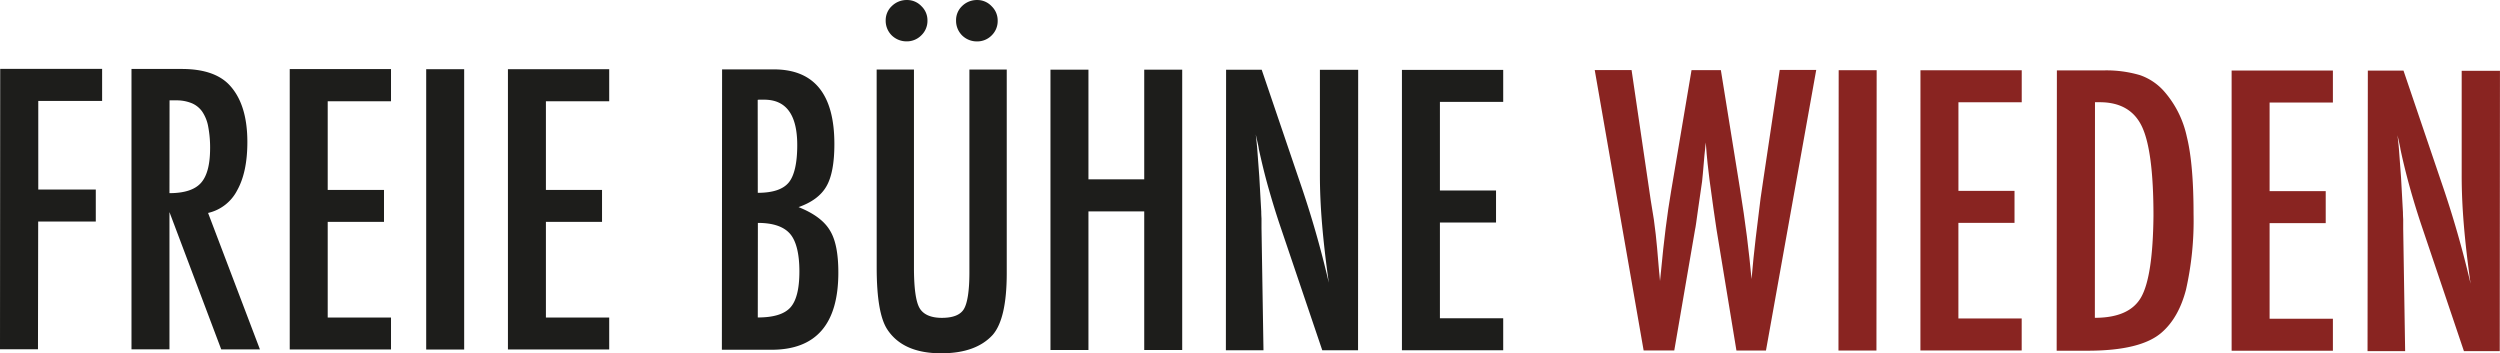
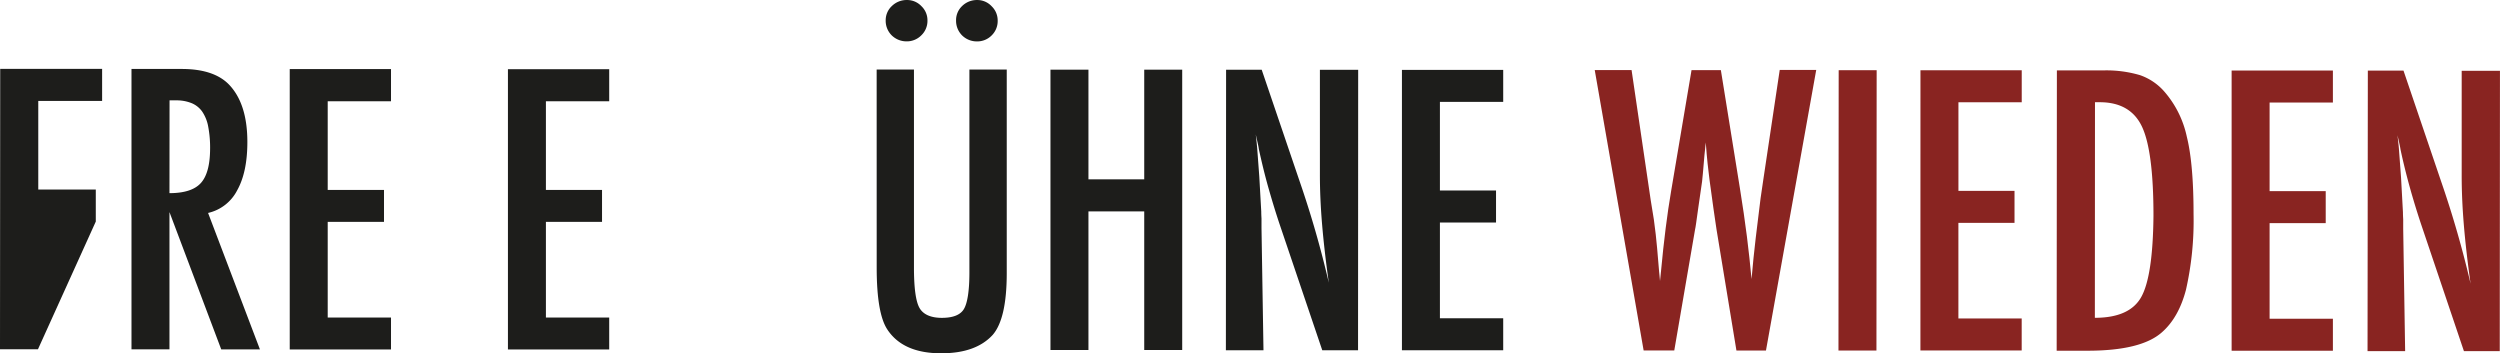
<svg xmlns="http://www.w3.org/2000/svg" id="Ebene_1" data-name="Ebene 1" width="209mm" height="29.54mm" viewBox="0 0 592.45 83.73">
-   <path d="M.05,16.32H24.2v7.59l-15.13,0v21H22.7v7.59l-13.65,0L9,82.76H0Z" fill="#1d1d1b" />
+   <path d="M.05,16.32H24.2v7.59l-15.13,0v21H22.7v7.59L9,82.76H0Z" fill="#1d1d1b" />
  <path d="M31.16,16.34h11.9c4.92,0,8.59,1.16,11,3.49q4.56,4.53,4.56,13.82,0,7.14-2.42,11.46a10.32,10.32,0,0,1-6.89,5.35L61.6,82.8H52.43L40.16,50.26l0,32.52h-9Zm9,29.43q5.27,0,7.44-2.4t2.19-8.13A26.61,26.61,0,0,0,49.34,30a9.29,9.29,0,0,0-1.43-3.57,5.77,5.77,0,0,0-2.53-2,9.48,9.48,0,0,0-3.67-.65H40.18Z" fill="#1d1d1b" />
  <path d="M68.66,16.37h24V24l-15,0V45H91v7.58H77.66l0,22.66h15v7.58l-24,0Z" fill="#1d1d1b" />
-   <path d="M101,16.39h9L110,82.83h-9Z" fill="#1d1d1b" />
  <path d="M120.37,16.4l24,0V24l-15,0,0,21h13.3v7.58H129.37l0,22.66h15v7.58l-24,0Z" fill="#1d1d1b" />
-   <path d="M171.12,16.44h12.25q14.37,0,14.36,17.7,0,6.75-1.88,10c-1.24,2.18-3.45,3.83-6.61,4.94q5.44,2.16,7.43,5.52c1.37,2.21,2,5.54,2,10q0,18.28-15.83,18.28H171.07Zm8.46,29.25c3.5,0,5.94-.79,7.3-2.4s2.05-4.66,2.05-8.9q0-10.76-7.82-10.77H180a1.2,1.2,0,0,0-.44.05Zm0,29.54c3.72,0,6.29-.78,7.72-2.36s2.14-4.43,2.14-8.56-.74-7.21-2.22-8.91-4-2.58-7.62-2.58Z" fill="#1d1d1b" />
  <path d="M214.93,0a4.64,4.64,0,0,1,3.43,1.46,4.62,4.62,0,0,1,1.43,3.44,4.72,4.72,0,0,1-1.47,3.48,4.8,4.8,0,0,1-3.48,1.42,5,5,0,0,1-3.52-1.42,4.88,4.88,0,0,1-1.43-3.53,4.59,4.59,0,0,1,1.48-3.44A5,5,0,0,1,214.93,0Zm16.65,0A4.63,4.63,0,0,1,235,1.48a4.66,4.66,0,0,1,1.43,3.43A4.73,4.73,0,0,1,235,8.39a4.76,4.76,0,0,1-3.48,1.42A4.94,4.94,0,0,1,228,8.39a4.88,4.88,0,0,1-1.43-3.53A4.59,4.59,0,0,1,228,1.43,5,5,0,0,1,231.58,0ZM207.75,16.47h8.84l0,46.93c0,4.79.43,8,1.3,9.55s2.67,2.37,5.3,2.37,4.38-.68,5.22-2.06,1.31-4.25,1.32-8.56l0-48.22h8.85l0,48.23q0,10.85-3.35,14.67-4,4.35-12.2,4.34-9,0-12.72-5.6c-1.71-2.55-2.55-7.46-2.55-14.72Z" fill="#1d1d1b" />
  <path d="M248.94,16.5h9v26h13.22l0-26h9l0,66.44h-9l0-32.85H257.94l0,32.85h-9Z" fill="#1d1d1b" />
  <path d="M290.56,16.53H299L308,43a237.74,237.74,0,0,1,6.9,24q-1.08-7.7-1.6-13.94t-.51-11.74l0-24.78h9.07L321.83,83h-8.48l-10.12-29.9c-.93-2.78-1.8-5.64-2.63-8.56s-1.58-6-2.28-9.21c-.05-.4-.15-.89-.28-1.46l-.45-2c.08.74.16,1.38.21,1.91s.1,1,.13,1.36l.5,6.75.46,8.22q0,.69.06,1.68c0,.66,0,1.4,0,2.23L299.42,83h-8.91Z" fill="#1d1d1b" />
  <path d="M332.23,16.56l24,0v7.58h-15v21h13.3v7.59h-13.3V75.42h15V83l-24,0Z" fill="#1d1d1b" />
  <path d="M377.92,16.6h8.73l4.54,30.85.74,4.56q.51,3.7.77,6.75l.48,5.64c0,.14.05.4.08.77s.07.85.13,1.42l.22-2.15c.35-3.75.72-7.21,1.12-10.36s.82-6.07,1.28-8.73l4.85-28.74h6.95l4.5,27.92q1,6.2,1.67,11.49c.44,3.53.81,6.89,1.1,10.11q.44-5.09,1-9.81T417.22,47l.65-4.43,3.89-26h8.65L418.5,83.06h-7l-4.72-28.7c0-.11-.1-.59-.21-1.42s-.29-2-.52-3.57l-.91-6.62c-.06-.52-.15-1.3-.28-2.33s-.27-2.34-.41-3.91l-.22-2.76c-.06.66-.11,1.24-.17,1.72s-.1.89-.13,1.21c-.15,1.89-.28,3.36-.38,4.41s-.16,1.68-.19,1.91l-.92,6.37c-.2,1.46-.37,2.61-.48,3.44s-.21,1.35-.26,1.55l-4.93,28.69h-7.26Z" fill="#892421" />
  <path d="M435.73,16.64h9l-.05,66.43h-9Z" fill="#892421" />
  <path d="M455.11,16.65l24,0v7.58h-15v21h13.29v7.59h-13.3l0,22.65,15,0v7.58l-24,0Z" fill="#892421" />
  <path d="M487.44,16.68h11.12a28.12,28.12,0,0,1,8.56,1.12,13.46,13.46,0,0,1,5.73,3.84,23.84,23.84,0,0,1,5.38,10.75q1.6,6.42,1.6,18.38a74.18,74.18,0,0,1-1.8,17.9q-1.74,6.63-5.74,10.11-4.92,4.33-17.6,4.33h-7.3Zm9,58.63q8.25,0,11-4.94t2.89-19.24q0-15.36-2.73-21.13t-10-5.78h-1.13Z" fill="#892421" />
  <path d="M528.85,16.71l24,0v7.58h-15l0,21h13.3v7.58H537.85l0,22.66h15v7.58h-24Z" fill="#892421" />
  <path d="M561.13,16.73h8.45l9,26.5a240.39,240.39,0,0,1,6.9,24q-1.08-7.69-1.6-13.94t-.51-11.74l0-24.78h9.07l-.05,66.44h-8.49L573.8,53.28c-.93-2.78-1.81-5.64-2.63-8.56s-1.59-6-2.28-9.21c-.06-.4-.15-.89-.28-1.46l-.45-2c.08.75.15,1.38.21,1.91s.1,1,.13,1.36l.5,6.75.45,8.22q0,.69.06,1.68c0,.66,0,1.4,0,2.23l.46,29h-8.91Z" fill="#892421" />
  <path d="M581.3,11.58" fill="none" stroke="#1d1d1b" stroke-width="0.5" />
</svg>